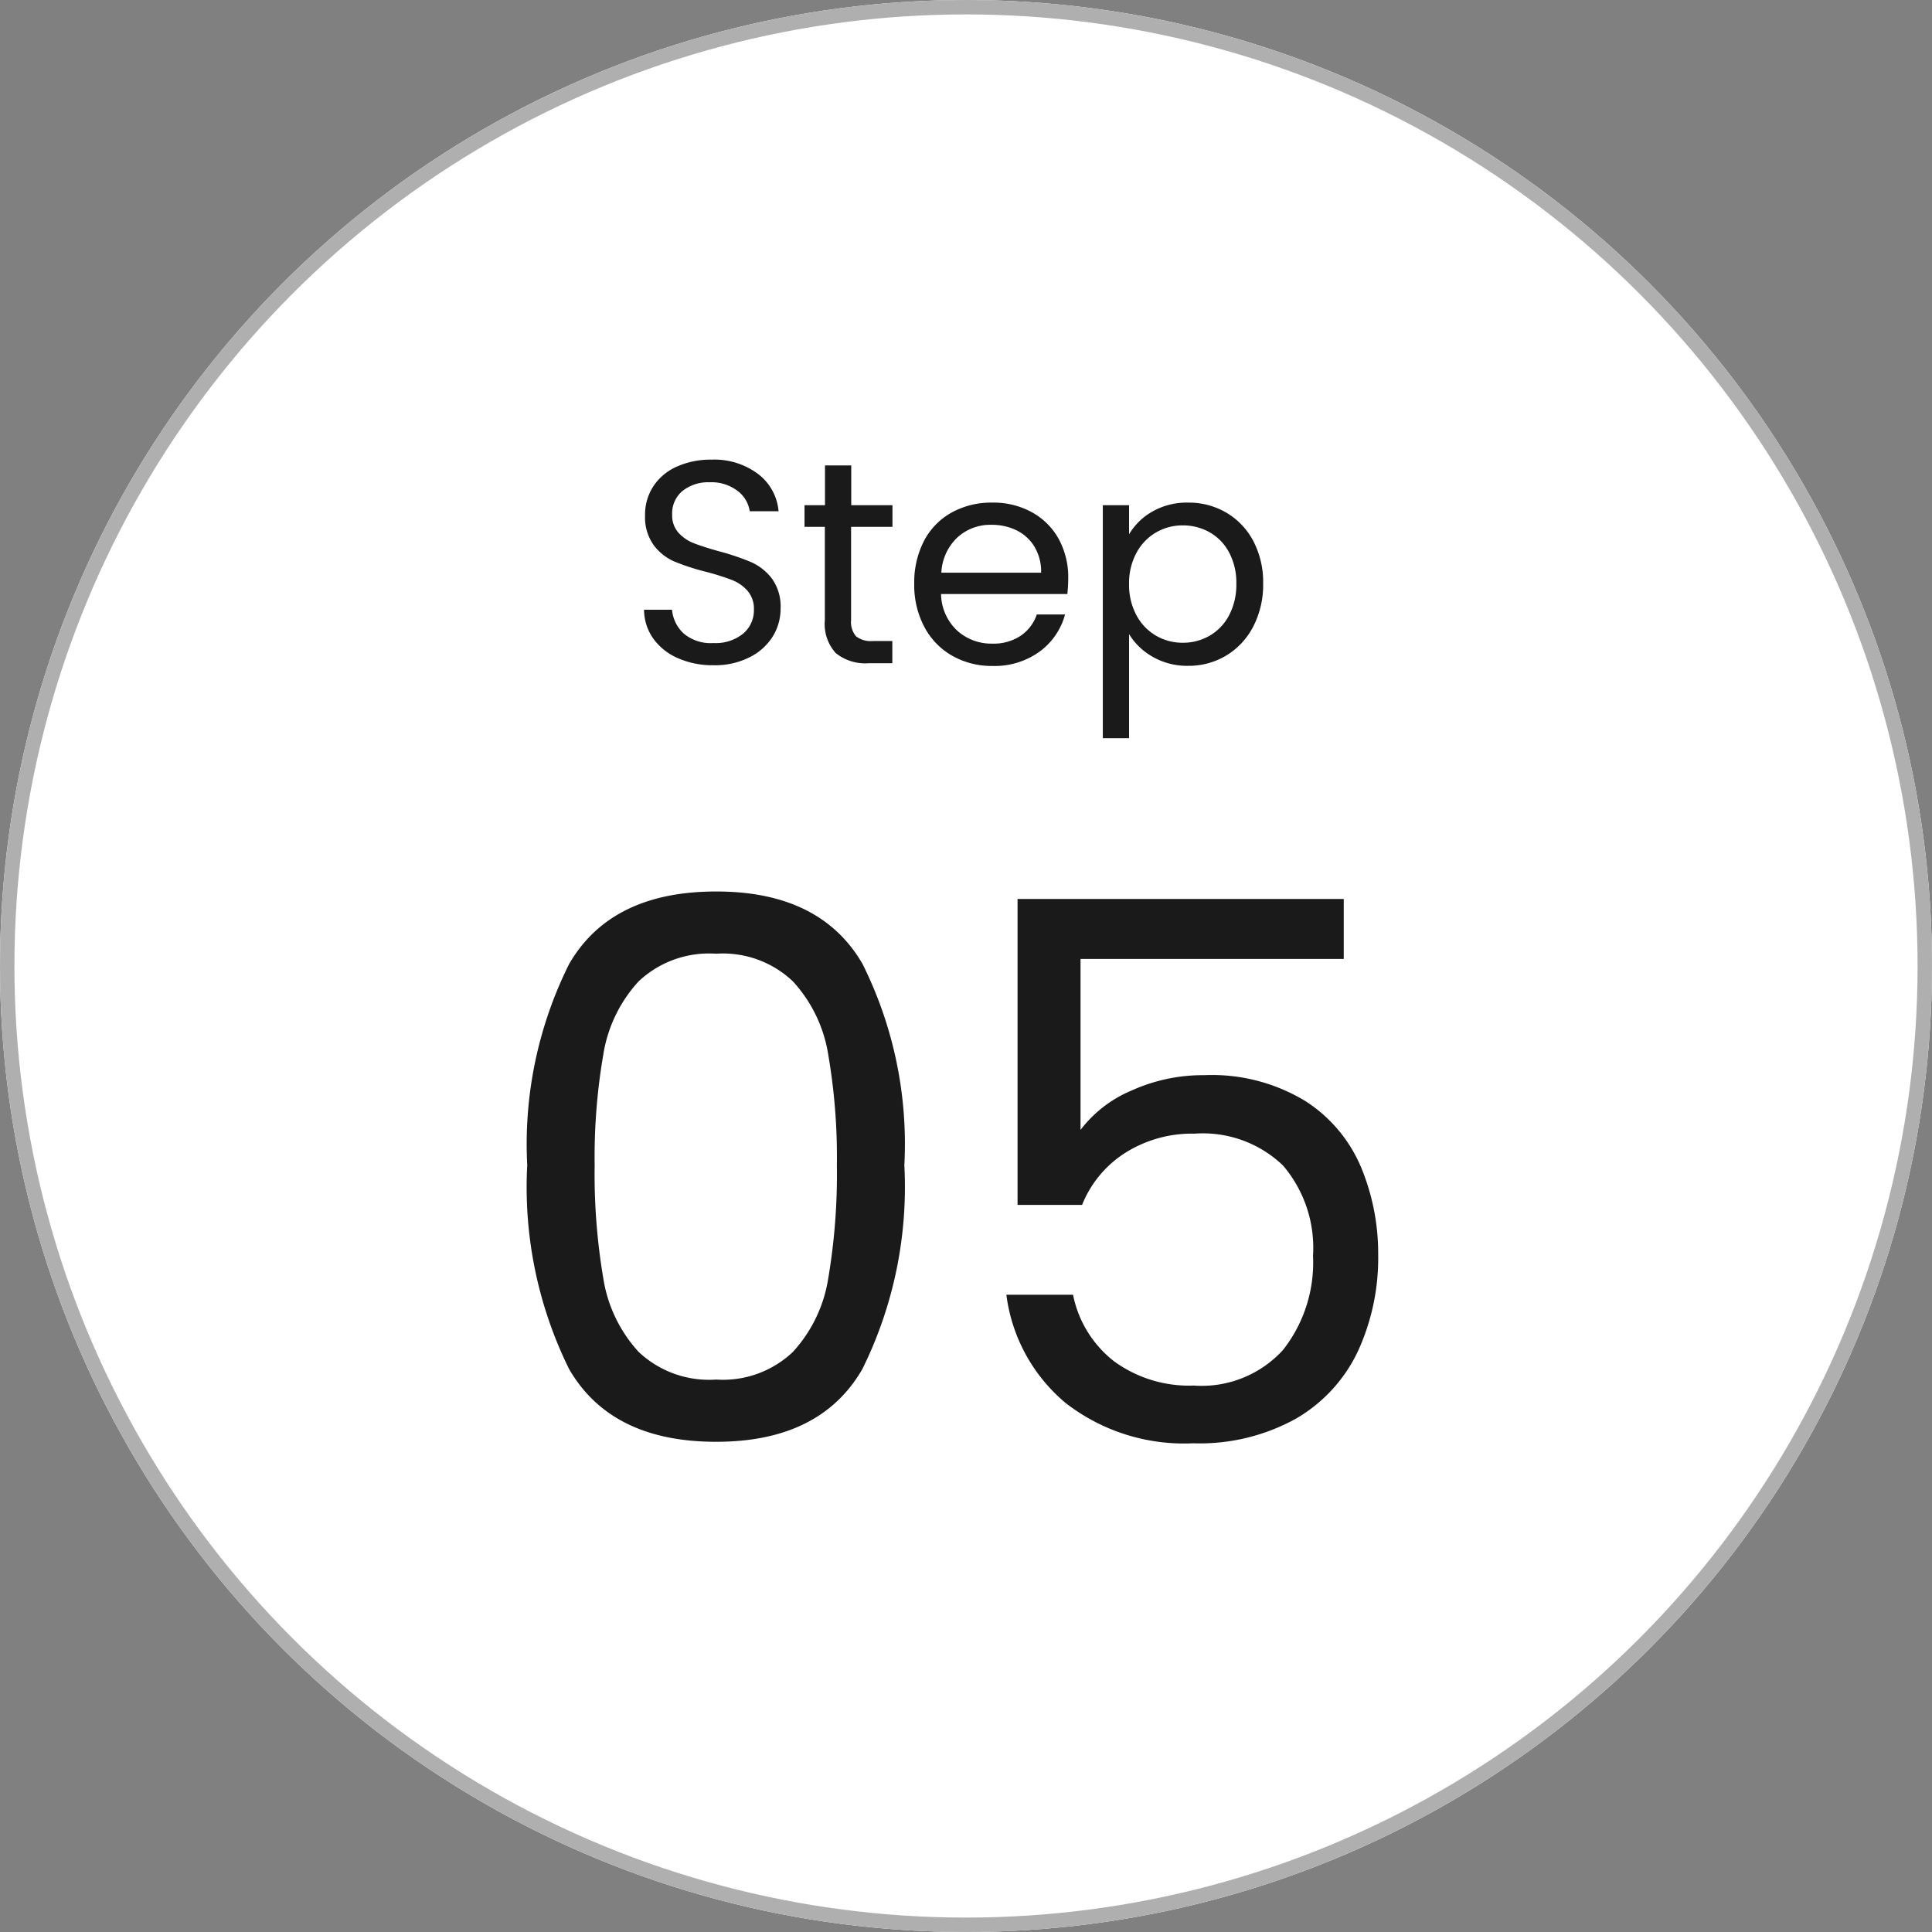
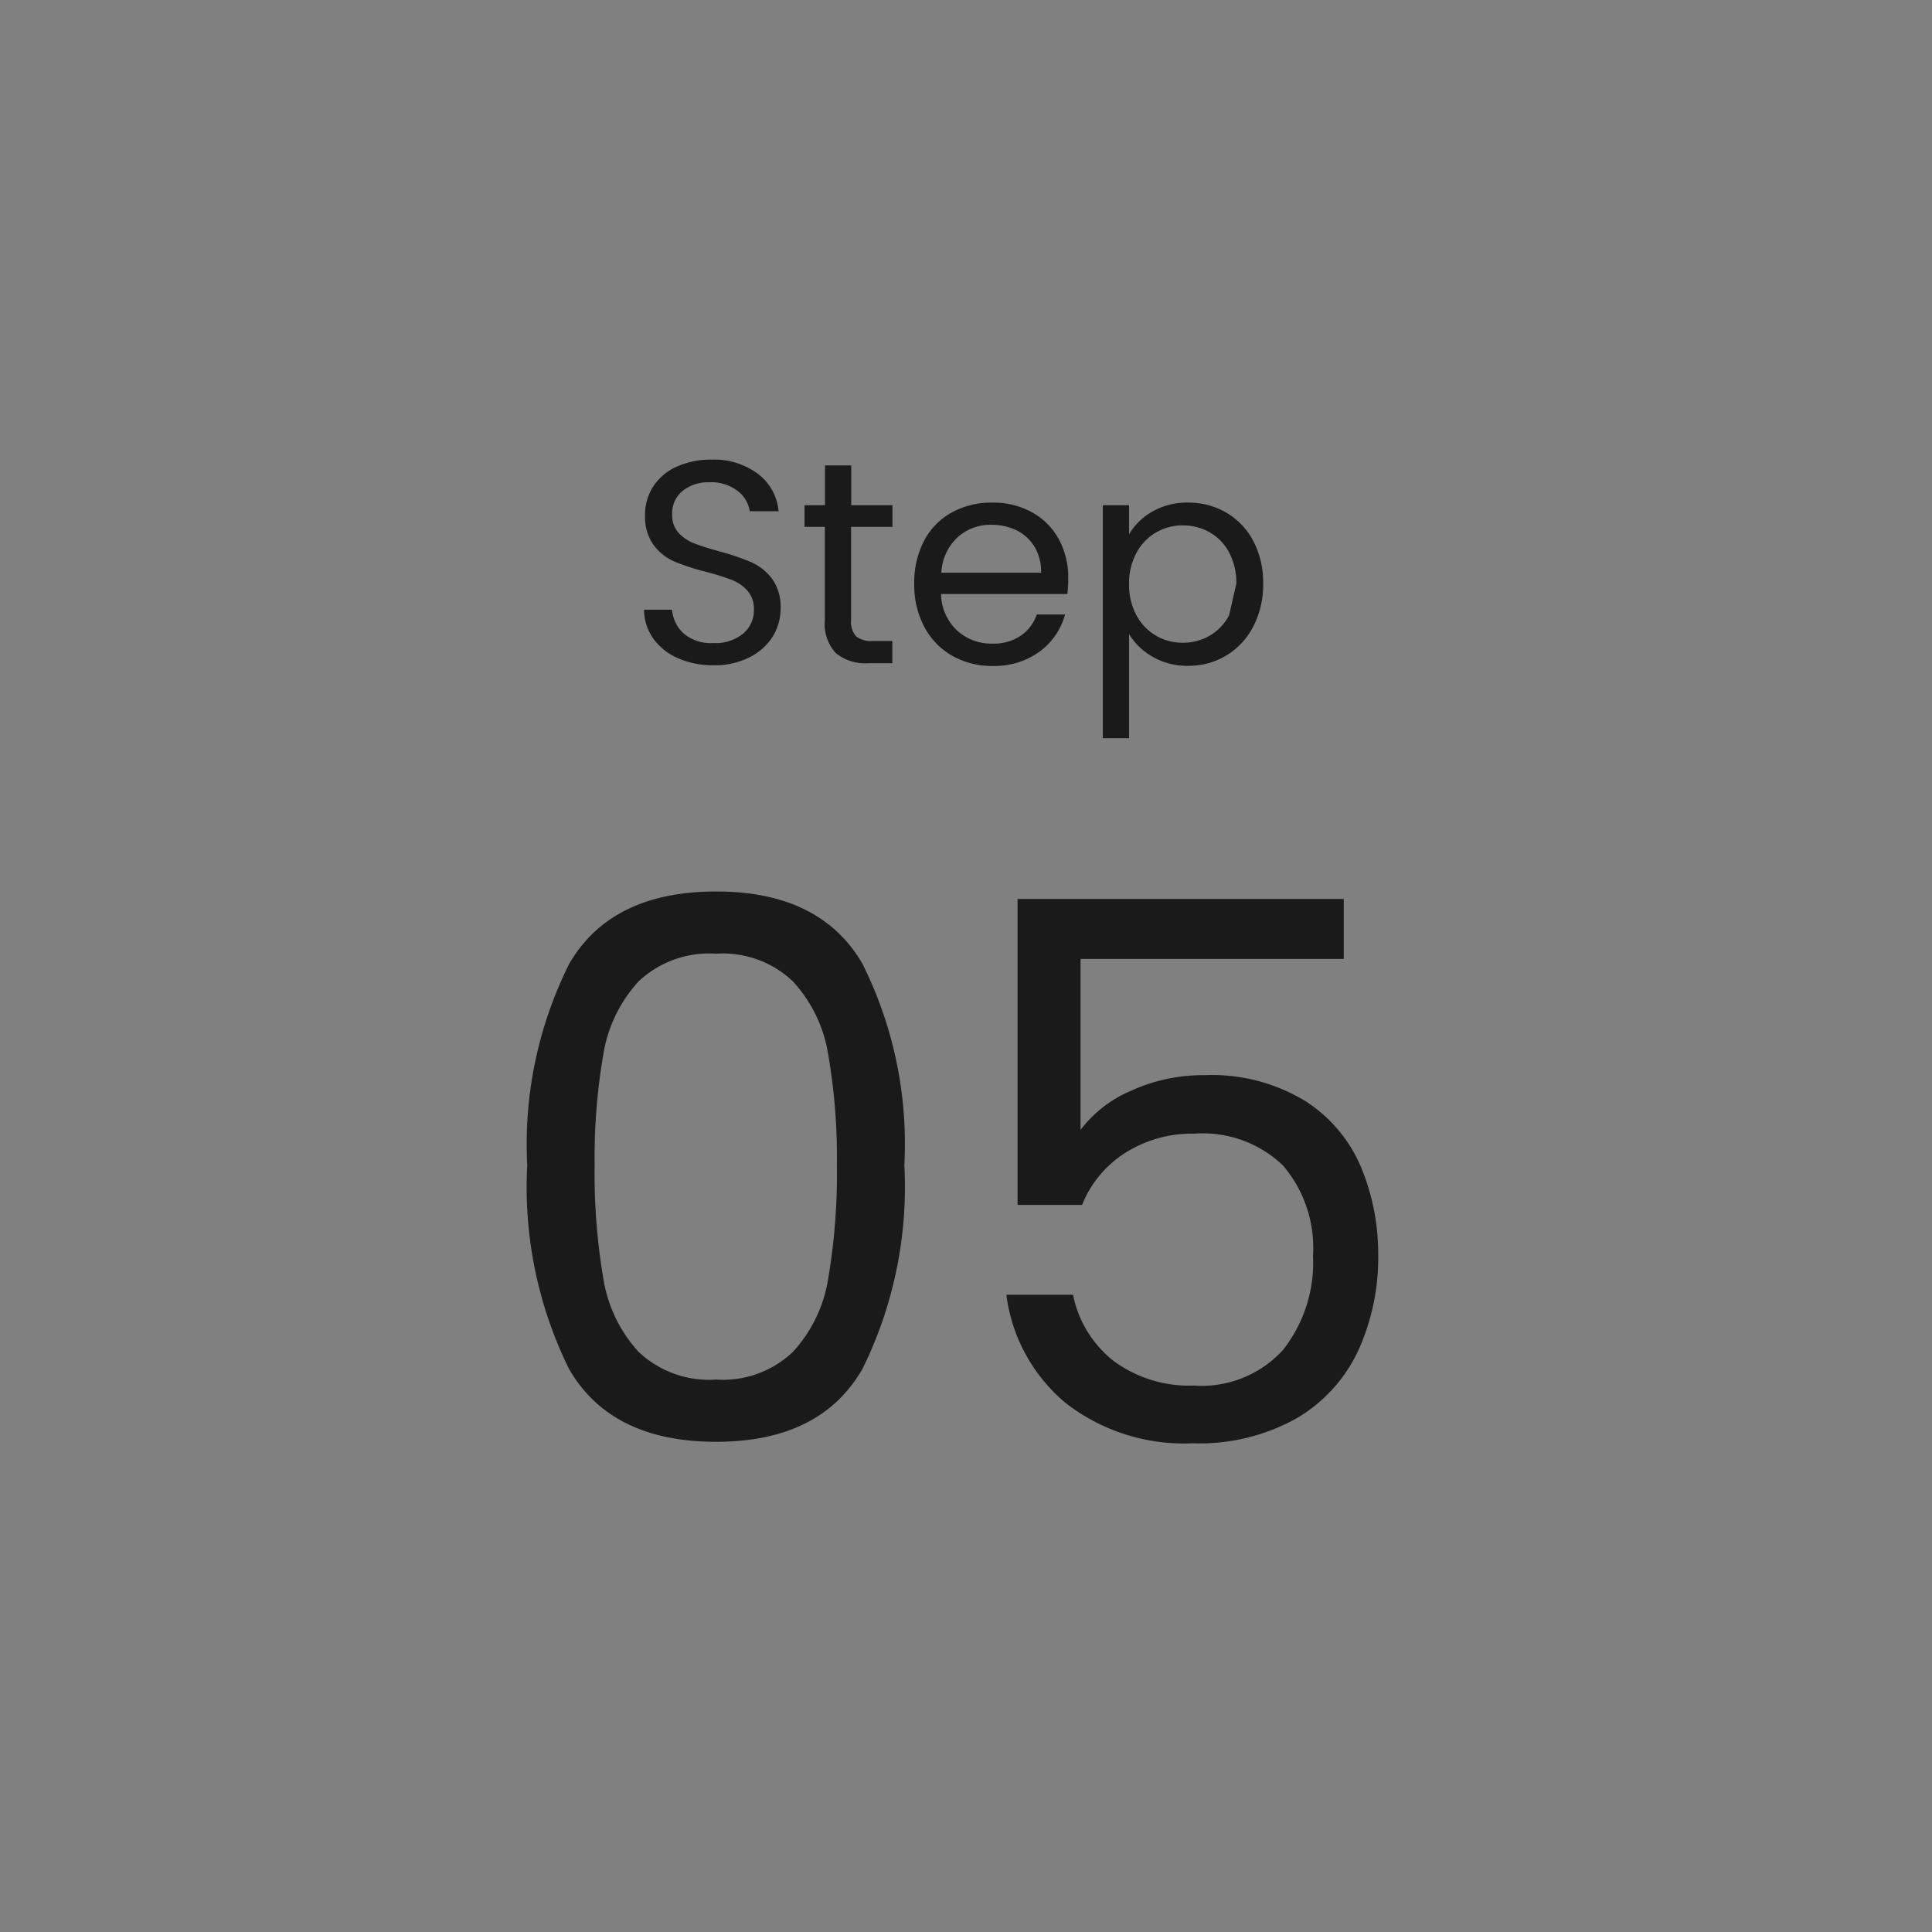
<svg xmlns="http://www.w3.org/2000/svg" id="label-step" width="67" height="67" viewBox="0 0 67 67">
  <rect x="0" y="0" width="67" height="67" fill="#808080" stroke="none" />
  <g id="楕円形_313" data-name="楕円形 313" fill="#fff" stroke="#afafaf" stroke-width="0.5">
-     <circle cx="33.5" cy="33.5" r="33.5" stroke="none" />
-     <circle cx="33.5" cy="33.5" r="33.25" fill="none" />
-   </g>
-   <path id="パス_566100" data-name="パス 566100" d="M-8.255.07A2.981,2.981,0,0,1-9.49-.175a2.058,2.058,0,0,1-.855-.68,1.742,1.742,0,0,1-.32-1h.97a1.277,1.277,0,0,0,.405.825A1.453,1.453,0,0,0-8.255-.7,1.512,1.512,0,0,0-7.23-1.025a1.055,1.055,0,0,0,.375-.835.948.948,0,0,0-.22-.65,1.405,1.405,0,0,0-.55-.38,8.594,8.594,0,0,0-.89-.28A7.838,7.838,0,0,1-9.62-3.53a1.78,1.78,0,0,1-.71-.565,1.66,1.66,0,0,1-.3-1.035,1.793,1.793,0,0,1,.29-1.01,1.889,1.889,0,0,1,.815-.68,2.869,2.869,0,0,1,1.2-.24,2.524,2.524,0,0,1,1.605.49A1.81,1.81,0,0,1-6-5.27H-7a1.079,1.079,0,0,0-.42-.705,1.492,1.492,0,0,0-.98-.3,1.42,1.42,0,0,0-.93.3,1.007,1.007,0,0,0-.36.825.894.894,0,0,0,.215.62,1.386,1.386,0,0,0,.53.365q.315.125.885.285a8.312,8.312,0,0,1,1.11.375,1.851,1.851,0,0,1,.72.57,1.657,1.657,0,0,1,.3,1.045,1.835,1.835,0,0,1-.27.96A1.985,1.985,0,0,1-7-.21,2.64,2.64,0,0,1-8.255.07Zm4.77-4.8V-1.5a.768.768,0,0,0,.17.565.838.838,0,0,0,.59.165h.67V0h-.82a1.632,1.632,0,0,1-1.14-.35,1.5,1.5,0,0,1-.38-1.15V-4.73H-5.1v-.75h.71V-6.86h.91v1.38h1.43v.75Zm7.53,1.78a5.355,5.355,0,0,1-.03.55H-.365A1.772,1.772,0,0,0,.19-1.135,1.765,1.765,0,0,0,1.415-.68,1.683,1.683,0,0,0,2.4-.955a1.456,1.456,0,0,0,.555-.735h.98a2.356,2.356,0,0,1-.88,1.285,2.656,2.656,0,0,1-1.64.5A2.77,2.77,0,0,1,.02-.26a2.477,2.477,0,0,1-.965-1,3.086,3.086,0,0,1-.35-1.495,3.13,3.13,0,0,1,.34-1.49A2.387,2.387,0,0,1,0-5.225,2.843,2.843,0,0,1,1.415-5.57a2.75,2.75,0,0,1,1.38.34A2.354,2.354,0,0,1,3.72-4.3,2.759,2.759,0,0,1,4.045-2.95Zm-.94-.19a1.679,1.679,0,0,0-.23-.9,1.5,1.5,0,0,0-.625-.57A1.949,1.949,0,0,0,1.375-4.8,1.687,1.687,0,0,0,.2-4.36,1.793,1.793,0,0,0-.355-3.14Zm3.05-1.33a2.17,2.17,0,0,1,.8-.785A2.408,2.408,0,0,1,8.205-5.57a2.565,2.565,0,0,1,1.325.35,2.467,2.467,0,0,1,.935.985,3.078,3.078,0,0,1,.34,1.475,3.145,3.145,0,0,1-.34,1.48A2.513,2.513,0,0,1,9.53-.27,2.51,2.51,0,0,1,8.205.09,2.388,2.388,0,0,1,6.97-.225a2.252,2.252,0,0,1-.815-.785V2.6h-.91V-5.48h.91Zm3.72,1.71a2.228,2.228,0,0,0-.25-1.08,1.731,1.731,0,0,0-.675-.7,1.869,1.869,0,0,0-.935-.24,1.82,1.82,0,0,0-.925.245,1.791,1.791,0,0,0-.68.71A2.2,2.2,0,0,0,6.155-2.75,2.221,2.221,0,0,0,6.41-1.665a1.791,1.791,0,0,0,.68.71,1.82,1.82,0,0,0,.925.245A1.839,1.839,0,0,0,8.95-.955a1.758,1.758,0,0,0,.675-.71A2.279,2.279,0,0,0,9.875-2.76Z" transform="translate(33 23)" fill="#1a1a1a" />
+     </g>
+   <path id="パス_566100" data-name="パス 566100" d="M-8.255.07A2.981,2.981,0,0,1-9.49-.175a2.058,2.058,0,0,1-.855-.68,1.742,1.742,0,0,1-.32-1h.97a1.277,1.277,0,0,0,.405.825A1.453,1.453,0,0,0-8.255-.7,1.512,1.512,0,0,0-7.23-1.025a1.055,1.055,0,0,0,.375-.835.948.948,0,0,0-.22-.65,1.405,1.405,0,0,0-.55-.38,8.594,8.594,0,0,0-.89-.28A7.838,7.838,0,0,1-9.62-3.53a1.78,1.78,0,0,1-.71-.565,1.66,1.66,0,0,1-.3-1.035,1.793,1.793,0,0,1,.29-1.01,1.889,1.889,0,0,1,.815-.68,2.869,2.869,0,0,1,1.2-.24,2.524,2.524,0,0,1,1.605.49A1.81,1.81,0,0,1-6-5.27H-7a1.079,1.079,0,0,0-.42-.705,1.492,1.492,0,0,0-.98-.3,1.42,1.42,0,0,0-.93.3,1.007,1.007,0,0,0-.36.825.894.894,0,0,0,.215.62,1.386,1.386,0,0,0,.53.365q.315.125.885.285a8.312,8.312,0,0,1,1.11.375,1.851,1.851,0,0,1,.72.57,1.657,1.657,0,0,1,.3,1.045,1.835,1.835,0,0,1-.27.96A1.985,1.985,0,0,1-7-.21,2.64,2.64,0,0,1-8.255.07Zm4.77-4.8V-1.5a.768.768,0,0,0,.17.565.838.838,0,0,0,.59.165h.67V0h-.82a1.632,1.632,0,0,1-1.14-.35,1.5,1.5,0,0,1-.38-1.15V-4.73H-5.1v-.75h.71V-6.86h.91v1.38h1.43v.75Zm7.53,1.78a5.355,5.355,0,0,1-.03.55H-.365A1.772,1.772,0,0,0,.19-1.135,1.765,1.765,0,0,0,1.415-.68,1.683,1.683,0,0,0,2.4-.955a1.456,1.456,0,0,0,.555-.735h.98a2.356,2.356,0,0,1-.88,1.285,2.656,2.656,0,0,1-1.64.5A2.77,2.77,0,0,1,.02-.26a2.477,2.477,0,0,1-.965-1,3.086,3.086,0,0,1-.35-1.495,3.13,3.13,0,0,1,.34-1.49A2.387,2.387,0,0,1,0-5.225,2.843,2.843,0,0,1,1.415-5.57a2.75,2.75,0,0,1,1.38.34A2.354,2.354,0,0,1,3.72-4.3,2.759,2.759,0,0,1,4.045-2.95Zm-.94-.19a1.679,1.679,0,0,0-.23-.9,1.5,1.5,0,0,0-.625-.57A1.949,1.949,0,0,0,1.375-4.8,1.687,1.687,0,0,0,.2-4.36,1.793,1.793,0,0,0-.355-3.14Zm3.05-1.33a2.17,2.17,0,0,1,.8-.785A2.408,2.408,0,0,1,8.205-5.57a2.565,2.565,0,0,1,1.325.35,2.467,2.467,0,0,1,.935.985,3.078,3.078,0,0,1,.34,1.475,3.145,3.145,0,0,1-.34,1.48A2.513,2.513,0,0,1,9.53-.27,2.51,2.51,0,0,1,8.205.09,2.388,2.388,0,0,1,6.97-.225a2.252,2.252,0,0,1-.815-.785V2.6h-.91V-5.48h.91Zm3.72,1.71a2.228,2.228,0,0,0-.25-1.08,1.731,1.731,0,0,0-.675-.7,1.869,1.869,0,0,0-.935-.24,1.82,1.82,0,0,0-.925.245,1.791,1.791,0,0,0-.68.71A2.2,2.2,0,0,0,6.155-2.75,2.221,2.221,0,0,0,6.41-1.665a1.791,1.791,0,0,0,.68.71,1.82,1.82,0,0,0,.925.245A1.839,1.839,0,0,0,8.95-.955a1.758,1.758,0,0,0,.675-.71Z" transform="translate(33 23)" fill="#1a1a1a" />
  <path id="パス_566101" data-name="パス 566101" d="M-14.716-9.594a13.978,13.978,0,0,1,1.456-6.981q1.456-2.509,5.1-2.509,3.614,0,5.07,2.509A13.978,13.978,0,0,1-1.638-9.594,14.245,14.245,0,0,1-3.094-2.522Q-4.55,0-8.164,0q-3.64,0-5.1-2.522A14.245,14.245,0,0,1-14.716-9.594Zm10.738,0a20.927,20.927,0,0,0-.3-3.835A4.878,4.878,0,0,0-5.5-15.964a3.522,3.522,0,0,0-2.665-.962,3.558,3.558,0,0,0-2.691.962,4.878,4.878,0,0,0-1.222,2.535,20.927,20.927,0,0,0-.3,3.835,21.669,21.669,0,0,0,.3,3.926A4.888,4.888,0,0,0-10.855-3.12a3.558,3.558,0,0,0,2.691.962A3.522,3.522,0,0,0-5.5-3.12,4.888,4.888,0,0,0-4.277-5.668,21.669,21.669,0,0,0-3.978-9.594ZM13.6-16.744H4.472v5.928A4.313,4.313,0,0,1,6.24-12.181a6.011,6.011,0,0,1,2.522-.533,6.239,6.239,0,0,1,3.51.9A5.053,5.053,0,0,1,14.209-9.5a7.792,7.792,0,0,1,.585,3,7.741,7.741,0,0,1-.7,3.354,5.326,5.326,0,0,1-2.145,2.34A6.889,6.889,0,0,1,8.372.052a6.69,6.69,0,0,1-4.42-1.4A5.853,5.853,0,0,1,1.9-5.1H4.212a3.883,3.883,0,0,0,1.43,2.314A4.417,4.417,0,0,0,8.4-1.95a3.817,3.817,0,0,0,3.094-1.235,4.9,4.9,0,0,0,1.04-3.263,4.4,4.4,0,0,0-1.04-3.133,4.015,4.015,0,0,0-3.068-1.105,4.336,4.336,0,0,0-2.4.663,3.822,3.822,0,0,0-1.5,1.807H2.288V-18.824H13.6Z" transform="translate(33 50)" fill="#1a1a1a" />
</svg>